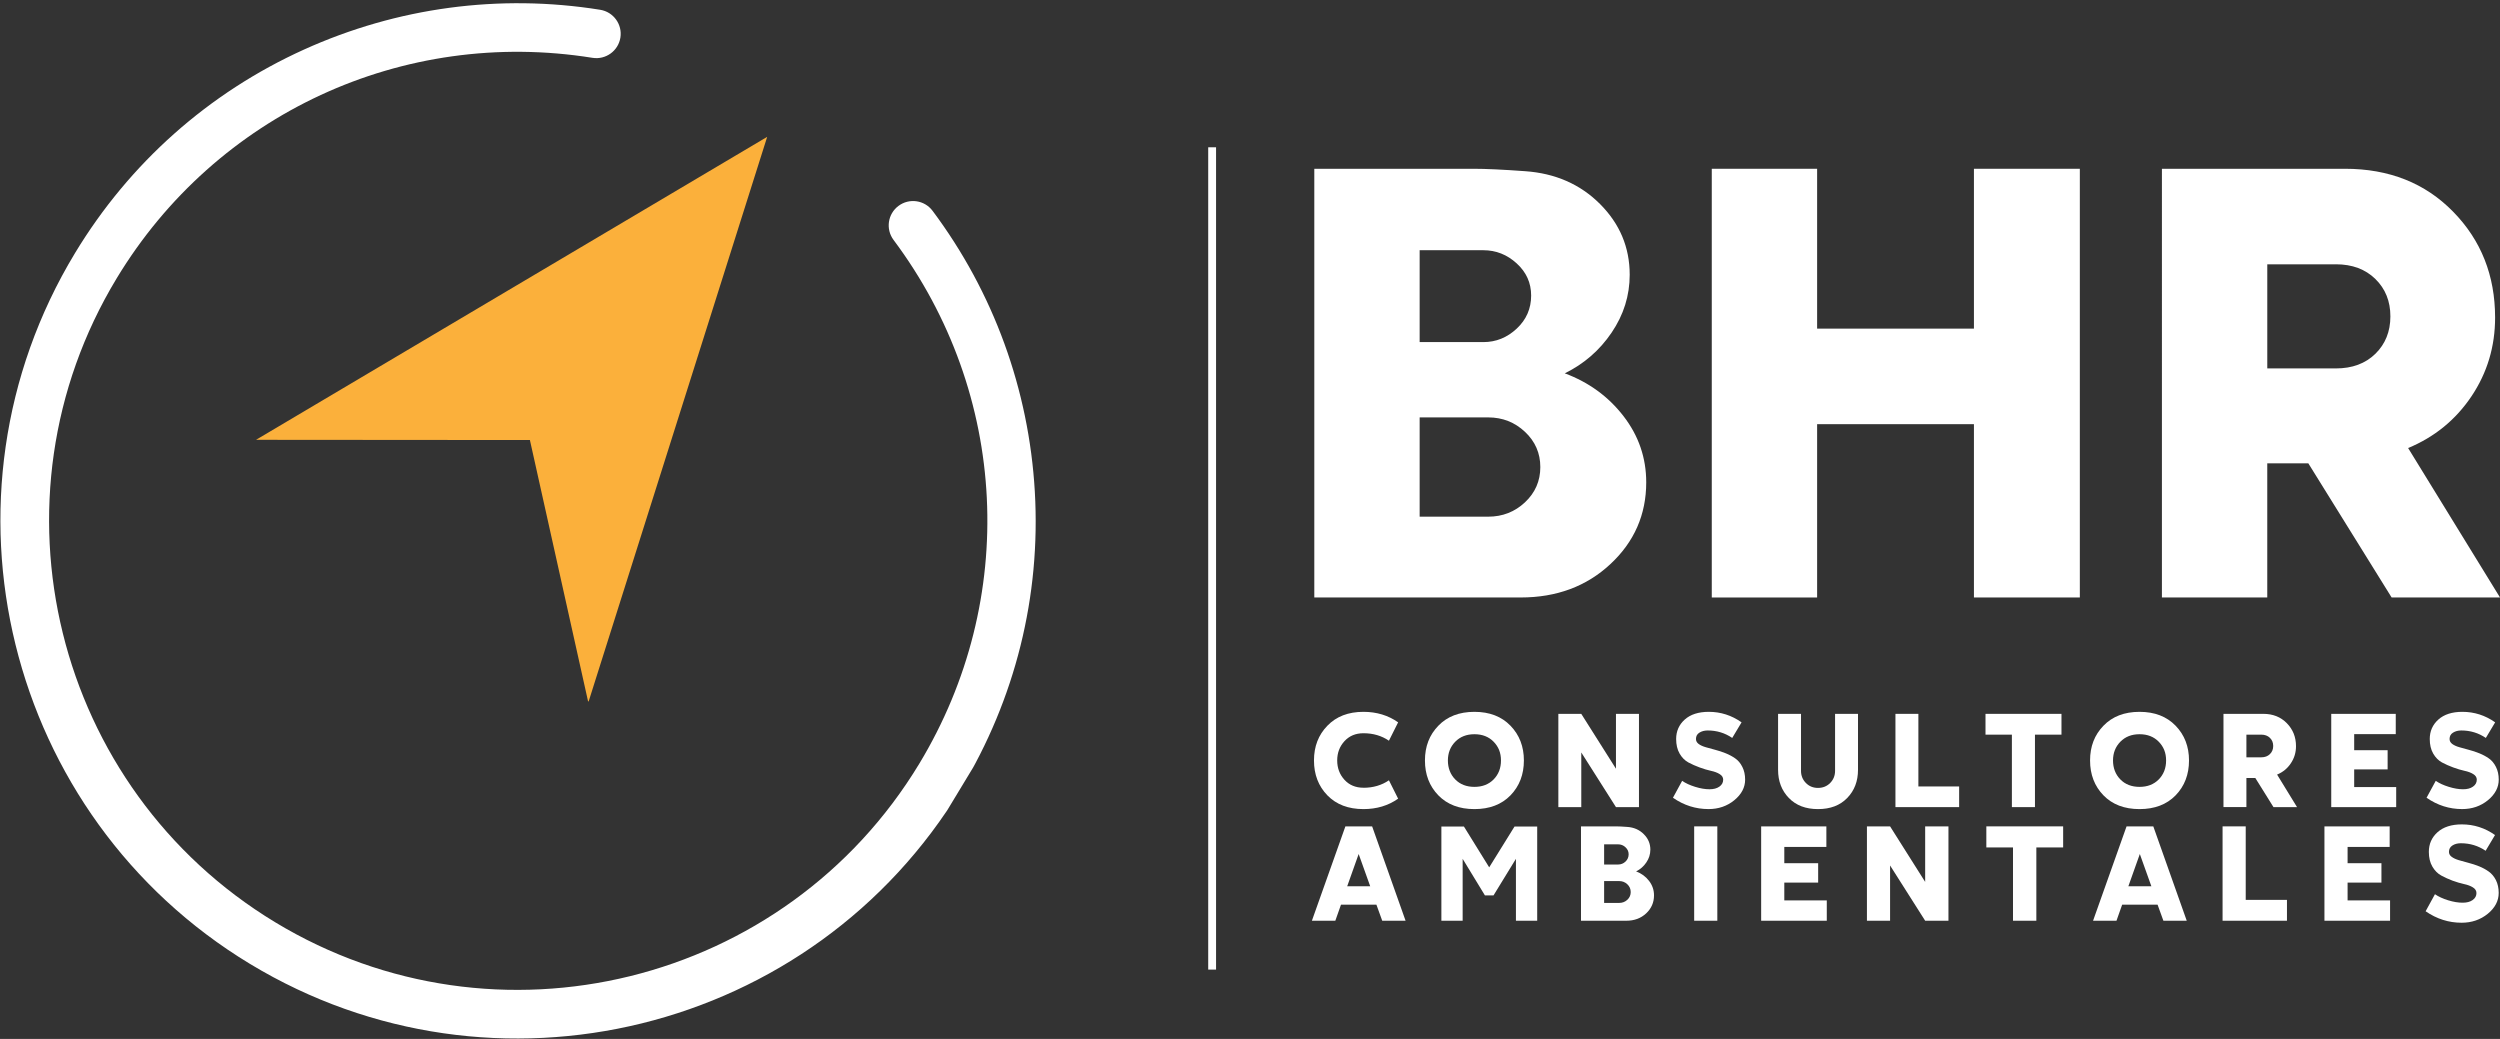
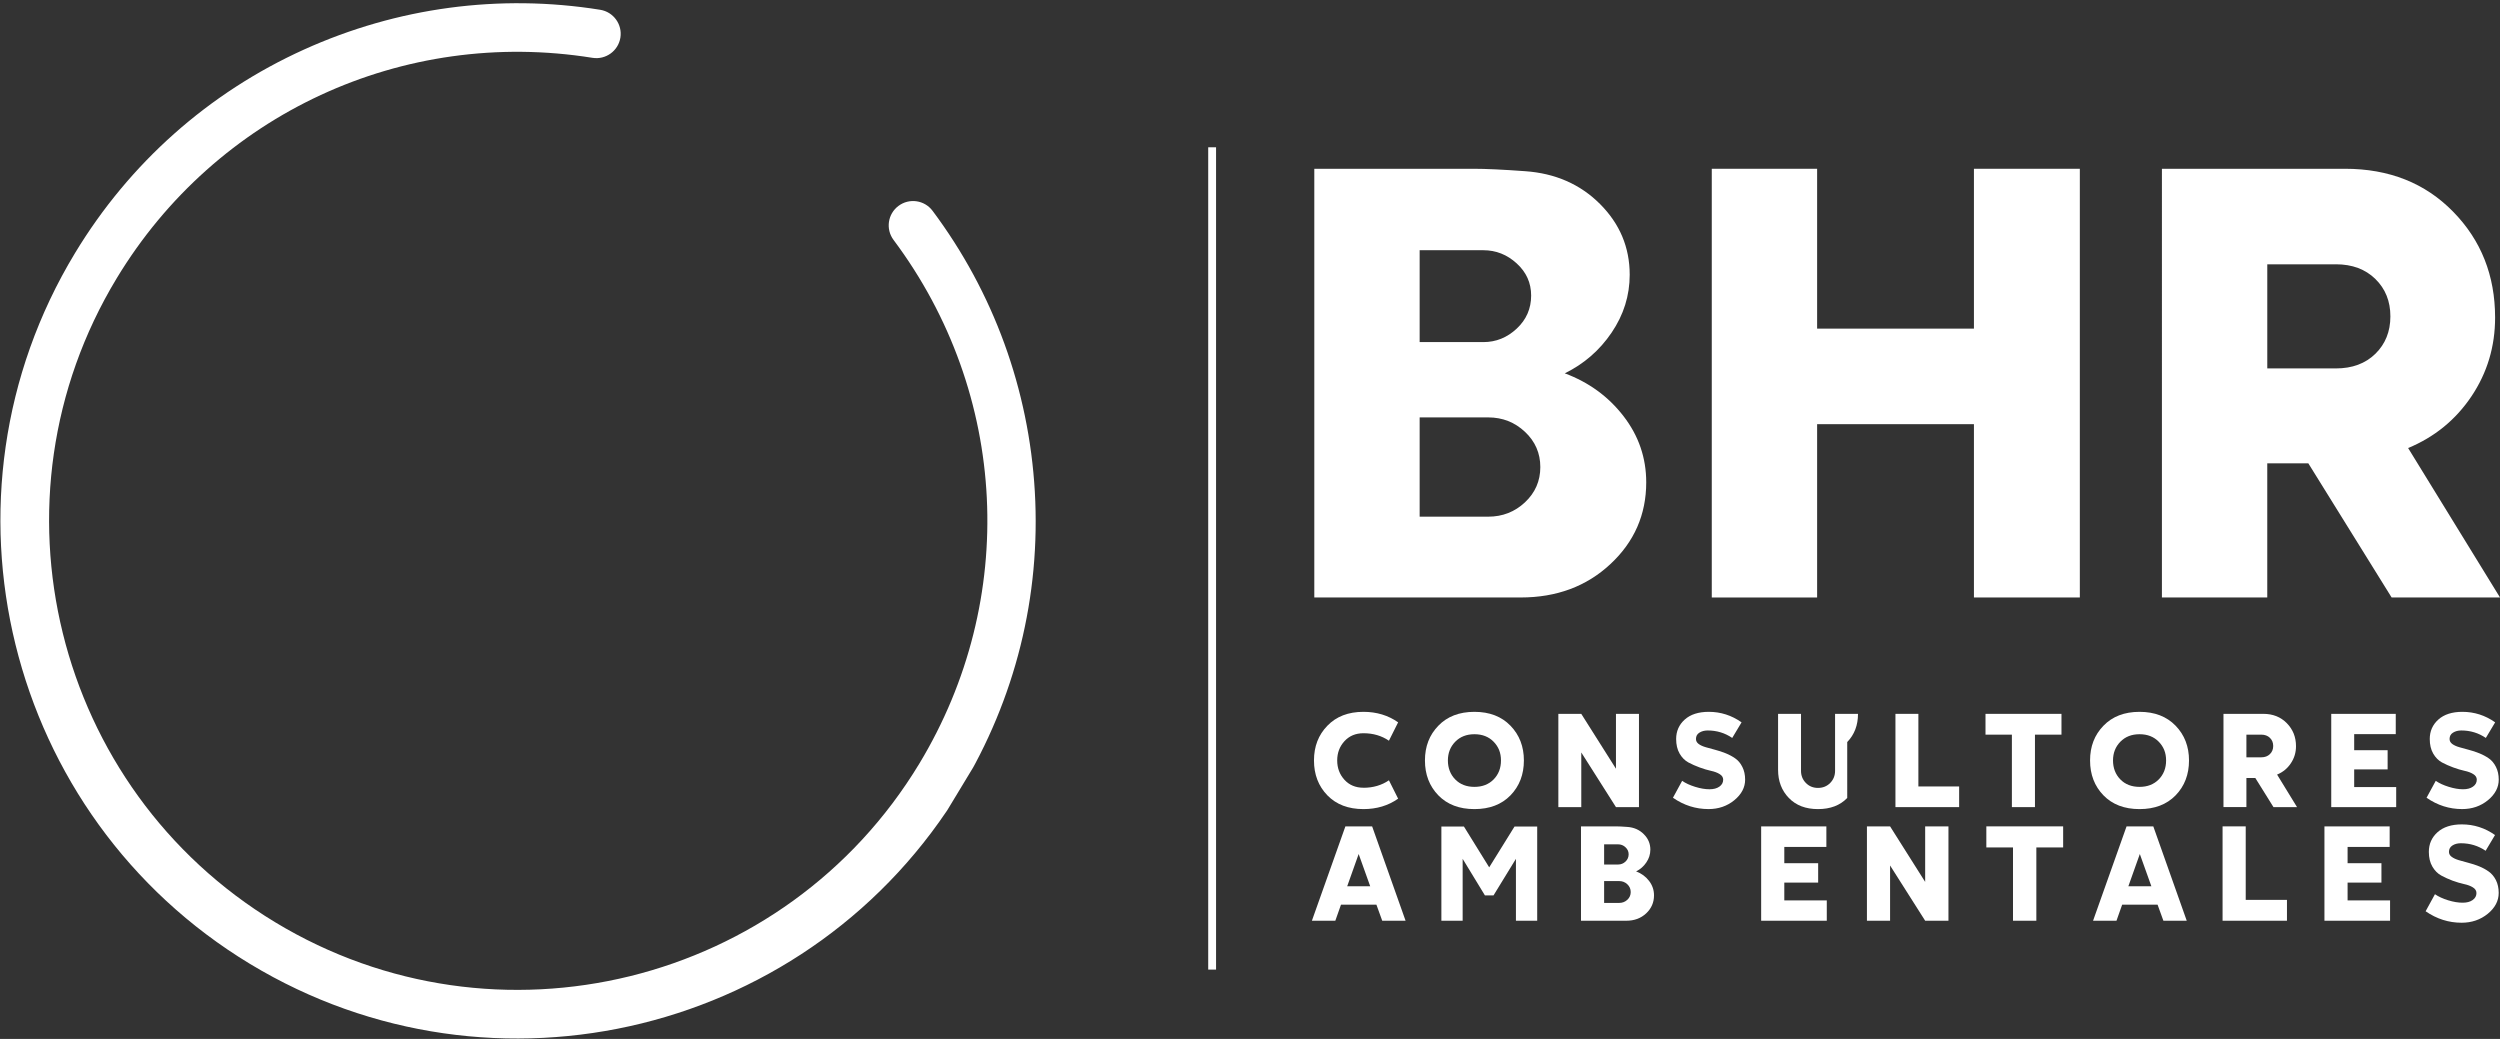
<svg xmlns="http://www.w3.org/2000/svg" id="Layer_1" viewBox="0 0 1275.37 530.02">
  <rect x="0" y="0" width="1275.37" height="530.02" fill="#333333" stroke="none" />
  <defs>
    <style>.cls-1{clip-path:url(#clippath-4);}.cls-2{fill:#fff;}.cls-3,.cls-4{fill:none;}.cls-4{stroke:#fff;stroke-miterlimit:4;stroke-width:4px;}.cls-5{clip-path:url(#clippath-1);}.cls-6{clip-path:url(#clippath-5);}.cls-7{clip-path:url(#clippath-3);}.cls-8{clip-path:url(#clippath-2);}.cls-9{clip-path:url(#clippath);}.cls-10{fill:#fbb03b;}</style>
    <clipPath id="clippath">
      <rect class="cls-3" width="530.02" height="530.02" />
    </clipPath>
    <clipPath id="clippath-1">
      <rect class="cls-3" x="3.67" y="9.01" width="512.03" height="527.87" transform="translate(-108.26 353.9) rotate(-58.83)" />
    </clipPath>
    <clipPath id="clippath-2">
      <rect class="cls-3" x="3.67" y="9.01" width="512.03" height="527.87" transform="translate(-108.26 353.9) rotate(-58.83)" />
    </clipPath>
    <clipPath id="clippath-3">
-       <rect class="cls-3" x="128.56" y="67.66" width="263.88" height="290.95" />
-     </clipPath>
+       </clipPath>
    <clipPath id="clippath-4">
      <polygon class="cls-3" points="304.71 1.89 474.64 134.86 299.59 358.56 129.65 225.58 304.71 1.89" />
    </clipPath>
    <clipPath id="clippath-5">
      <polygon class="cls-3" points="304.71 1.89 474.64 134.86 299.59 358.56 129.65 225.58 304.71 1.89" />
    </clipPath>
  </defs>
  <path class="cls-2" d="M831.39,140.16c0,10.63-3.08,20.47-9.23,29.53-6.13,9.05-14.1,15.96-23.89,20.76,12.28,4.58,22.28,11.88,29.99,21.88,7.7,9.99,11.56,21.23,11.56,33.73,0,16.47-6.1,30.38-18.29,41.72-12.18,11.35-27.42,17.02-45.74,17.02h-105.3V86.1h81.23c6.25,0,14.99.41,26.25,1.23,15.41,1.06,28.17,6.64,38.27,16.74,10.1,10.11,15.15,22.13,15.15,36.09ZM724.23,263.58h34.99c7.28,0,13.53-2.44,18.75-7.33,5.22-4.91,7.82-10.9,7.82-17.97s-2.61-13.08-7.82-17.97c-5.22-4.91-11.47-7.37-18.75-7.37h-34.99v50.64ZM781.11,150.77c0-6.46-2.46-11.92-7.37-16.39-4.89-4.48-10.56-6.73-17.02-6.73h-32.49v46.87h32.49c6.46,0,12.13-2.29,17.02-6.87,4.91-4.58,7.37-10.2,7.37-16.88Z" />
  <path class="cls-2" d="M1007,304.81v-88.42h-80v88.42h-53.74V86.1h53.74v81.55h80v-81.55h54.02v218.7h-54.02Z" />
  <path class="cls-2" d="M1156.64,236.37v68.44h-53.74V86.1h93.42c22.48,0,40.85,7.29,55.12,21.88,14.28,14.57,21.43,32.58,21.43,54.02,0,14.8-4.02,28.19-12.05,40.17-8.02,11.96-18.78,20.76-32.32,26.4l46.87,76.23h-55.29l-42.5-68.44h-20.93ZM1191.64,134.84h-34.99v53.11h34.99c8.33,0,15.06-2.48,20.16-7.47,5.09-5,7.65-11.36,7.65-19.07s-2.55-14.08-7.65-19.07c-5.1-5-11.82-7.51-20.16-7.51Z" />
  <path class="cls-2" d="M695.56,401.88c4.93,0,9.27-1.27,13-3.81l4.69,9.37c-5.03,3.55-10.92,5.32-17.69,5.32-7.71,0-13.84-2.33-18.4-7.01-4.56-4.7-6.84-10.63-6.84-17.8s2.27-13.02,6.84-17.73c4.55-4.72,10.69-7.08,18.4-7.08,6.71,0,12.62,1.79,17.69,5.36l-4.69,9.37c-3.74-2.54-8.07-3.81-13-3.81-4,0-7.22,1.36-9.69,4.05-2.47,2.7-3.7,5.98-3.7,9.83s1.23,7.15,3.7,9.87c2.47,2.7,5.69,4.05,9.69,4.05Z" />
  <path class="cls-2" d="M761.98,378.4c-2.49-2.55-5.76-3.84-9.8-3.84s-7.31,1.29-9.8,3.84c-2.49,2.56-3.74,5.74-3.74,9.55s1.24,7.12,3.74,9.66c2.48,2.54,5.75,3.81,9.8,3.81s7.3-1.27,9.8-3.81c2.48-2.54,3.74-5.75,3.74-9.66s-1.25-6.99-3.74-9.55ZM770.57,405.75c-4.56,4.68-10.7,7.01-18.4,7.01s-13.84-2.33-18.4-7.01c-4.56-4.7-6.84-10.63-6.84-17.8s2.27-13.02,6.84-17.73c4.55-4.72,10.69-7.08,18.4-7.08s13.83,2.36,18.4,7.08c4.55,4.7,6.84,10.61,6.84,17.73s-2.28,13.1-6.84,17.8Z" />
  <path class="cls-2" d="M806.69,383.87v27.88h-11.7v-47.57h11.7l17.69,27.98v-27.98h11.74v47.57h-11.74l-17.69-27.88Z" />
  <path class="cls-2" d="M879.08,397.75c0-1.15-.59-2.09-1.76-2.82-1.18-.75-2.67-1.31-4.48-1.69-1.79-.4-3.72-.97-5.78-1.73-2.04-.75-3.97-1.6-5.78-2.57-1.79-.99-3.27-2.48-4.44-4.51-1.18-2.04-1.76-4.52-1.76-7.44,0-3.96,1.45-7.27,4.37-9.9,2.93-2.63,7.03-3.95,12.3-3.95,6.06,0,11.63,1.79,16.7,5.36l-4.76,7.96c-3.72-2.54-7.89-3.81-12.51-3.81-1.67,0-3.09.38-4.26,1.13-1.15.73-1.73,1.8-1.73,3.21,0,1.01.46,1.86,1.37,2.54.93.69,2.15,1.23,3.63,1.66s3.1.87,4.86,1.34c1.76.45,3.53,1.04,5.32,1.76,1.81.73,3.44,1.61,4.9,2.64,1.48,1.04,2.68,2.48,3.59,4.33.93,1.83,1.41,4,1.41,6.48,0,3.97-1.85,7.47-5.53,10.5-3.69,3.01-8.07,4.51-13.14,4.51-6.54,0-12.58-1.92-18.15-5.78l4.69-8.63c1.76,1.22,3.98,2.25,6.66,3.07,2.68.83,5.09,1.23,7.26,1.23s3.78-.44,5.07-1.34c1.29-.89,1.94-2.08,1.94-3.56Z" />
-   <path class="cls-2" d="M942.36,407.09c-3.67,3.79-8.63,5.67-14.91,5.67s-11.21-1.89-14.87-5.67c-3.67-3.78-5.5-8.57-5.5-14.38v-28.54h11.7v29.07c0,2.42.82,4.48,2.47,6.17,1.64,1.69,3.71,2.54,6.2,2.54s4.59-.85,6.24-2.54c1.64-1.69,2.47-3.74,2.47-6.17v-29.07h11.7v28.54c0,5.81-1.83,10.6-5.5,14.38Z" />
+   <path class="cls-2" d="M942.36,407.09c-3.67,3.79-8.63,5.67-14.91,5.67s-11.21-1.89-14.87-5.67c-3.67-3.78-5.5-8.57-5.5-14.38v-28.54h11.7v29.07c0,2.42.82,4.48,2.47,6.17,1.64,1.69,3.71,2.54,6.2,2.54s4.59-.85,6.24-2.54c1.64-1.69,2.47-3.74,2.47-6.17v-29.07h11.7c0,5.81-1.83,10.6-5.5,14.38Z" />
  <path class="cls-2" d="M966.96,411.74v-47.57h11.7v37.04h20.79v10.54h-32.49Z" />
  <path class="cls-2" d="M1051.66,364.17v10.61h-13.53v36.97h-11.77v-36.97h-13.46v-10.61h38.76Z" />
  <path class="cls-2" d="M1101.29,378.4c-2.49-2.55-5.76-3.84-9.8-3.84s-7.31,1.29-9.8,3.84c-2.49,2.56-3.74,5.74-3.74,9.55s1.24,7.12,3.74,9.66c2.48,2.54,5.75,3.81,9.8,3.81s7.3-1.27,9.8-3.81c2.48-2.54,3.74-5.75,3.74-9.66s-1.25-6.99-3.74-9.55ZM1109.88,405.75c-4.56,4.68-10.7,7.01-18.4,7.01s-13.84-2.33-18.4-7.01c-4.56-4.7-6.84-10.63-6.84-17.8s2.27-13.02,6.84-17.73c4.55-4.72,10.69-7.08,18.4-7.08s13.83,2.36,18.4,7.08c4.55,4.7,6.84,10.61,6.84,17.73s-2.28,13.1-6.84,17.8Z" />
  <path class="cls-2" d="M1146,396.87v14.87h-11.7v-47.57h20.33c4.88,0,8.88,1.59,11.98,4.76,3.12,3.17,4.69,7.08,4.69,11.74,0,3.22-.88,6.13-2.64,8.74-1.74,2.61-4.08,4.53-7.01,5.74l10.18,16.6h-12.02l-9.27-14.87h-4.55ZM1153.61,374.78h-7.61v11.56h7.61c1.81,0,3.26-.54,4.37-1.62,1.13-1.1,1.69-2.48,1.69-4.16s-.56-3.07-1.69-4.16c-1.11-1.07-2.56-1.62-4.37-1.62Z" />
  <path class="cls-2" d="M1222.41,401.49v10.26h-33.13v-47.57h32.91v10.33h-21.21v8.21h17.06v9.8h-17.06v8.99h21.43Z" />
  <path class="cls-2" d="M1263.53,397.75c0-1.15-.59-2.09-1.76-2.82-1.18-.75-2.67-1.31-4.48-1.69-1.79-.4-3.72-.97-5.78-1.73-2.04-.75-3.97-1.6-5.78-2.57-1.79-.99-3.27-2.48-4.44-4.51-1.18-2.04-1.76-4.52-1.76-7.44,0-3.96,1.45-7.27,4.37-9.9,2.93-2.63,7.03-3.95,12.3-3.95,6.06,0,11.63,1.79,16.7,5.36l-4.76,7.96c-3.72-2.54-7.89-3.81-12.51-3.81-1.67,0-3.09.38-4.26,1.13-1.15.73-1.73,1.8-1.73,3.21,0,1.01.46,1.86,1.37,2.54.93.69,2.15,1.23,3.63,1.66s3.1.87,4.86,1.34c1.76.45,3.53,1.04,5.32,1.76,1.81.73,3.44,1.61,4.9,2.64,1.48,1.04,2.68,2.48,3.59,4.33.93,1.83,1.41,4,1.41,6.48,0,3.97-1.85,7.47-5.53,10.5-3.69,3.01-8.07,4.51-13.14,4.51-6.54,0-12.58-1.92-18.15-5.78l4.69-8.63c1.76,1.22,3.98,2.25,6.66,3.07,2.68.83,5.09,1.23,7.26,1.23s3.78-.44,5.07-1.34c1.29-.89,1.94-2.08,1.94-3.56Z" />
  <path class="cls-4" d="M618.37,75.14v419.5" />
  <g class="cls-9">
    <g class="cls-5">
      <g class="cls-8">
        <path class="cls-2" d="M475.73,107.52c31.13,41.64,49.17,91.18,52.18,143.25,3.08,53.34-9.96,105.79-37.71,151.68-75.36,124.6-238.03,164.66-362.64,89.3C2.96,416.39-37.1,253.72,38.26,129.12c27.75-45.89,68.15-81.8,116.83-103.84C202.62,3.77,254.86-3.24,306.19,4.99c6.77,1.09,11.38,7.46,10.3,14.22-1.09,6.77-7.46,11.37-14.23,10.29-96.74-15.52-192.02,28.62-242.73,112.47C-8.76,254.86,27.53,402.24,140.42,470.51c112.88,68.28,260.26,31.98,328.54-80.9,50.71-83.85,45.56-188.73-13.11-267.2-4.11-5.49-2.99-13.27,2.51-17.37,5.48-4.11,13.28-2.99,17.37,2.49Z" />
      </g>
    </g>
  </g>
  <g class="cls-7">
    <g class="cls-1">
      <g class="cls-6">
        <path class="cls-10" d="M130.61,224.37L391.38,69.81l-91.25,288.56-29.8-133.89-139.73-.11Z" />
      </g>
    </g>
  </g>
  <path class="cls-2" d="M699.99,421.57l17.06,48.14h-11.91l-2.96-8.18h-18.08l-2.89,8.18h-11.95l17.09-48.14h13.64ZM693.12,435.67l-5.85,16.46h11.74l-5.89-16.46Z" />
  <path class="cls-2" d="M746.81,421.64l12.9,20.83,12.93-20.83h11.56v48.07h-10.85v-31.58l-11.42,18.64h-4.41l-11.35-18.64v31.58h-10.85v-48.07h11.49Z" />
  <path class="cls-2" d="M841.92,433.48c0,2.33-.69,4.49-2.04,6.48-1.34,2-3.08,3.52-5.22,4.58,2.7,1.01,4.9,2.63,6.59,4.83,1.69,2.18,2.54,4.65,2.54,7.4,0,3.62-1.34,6.69-4.02,9.2-2.68,2.49-6.04,3.74-10.08,3.74h-23.15v-48.14h17.87c1.38,0,3.31.1,5.78.28,3.38.24,6.18,1.47,8.39,3.7,2.23,2.21,3.35,4.85,3.35,7.93ZM818.34,460.62h7.72c1.59,0,2.97-.53,4.12-1.59,1.15-1.07,1.73-2.4,1.73-3.95s-.58-2.9-1.73-3.98c-1.15-1.07-2.53-1.62-4.12-1.62h-7.72v11.14ZM830.85,435.81c0-1.41-.55-2.61-1.62-3.59-1.06-.99-2.31-1.48-3.74-1.48h-7.15v10.29h7.15c1.43,0,2.68-.49,3.74-1.48,1.07-1,1.62-2.26,1.62-3.74Z" />
-   <path class="cls-2" d="M864.28,469.71v-48.14h11.81v48.14h-11.81Z" />
  <path class="cls-2" d="M931.93,459.32v10.4h-33.48v-48.14h33.27v10.47h-21.46v8.32h17.27v9.9h-17.27v9.06h21.67Z" />
  <path class="cls-2" d="M964.22,441.52v28.19h-11.81v-48.14h11.81l17.9,28.33v-28.33h11.88v48.14h-11.88l-17.9-28.19Z" />
  <path class="cls-2" d="M1052.51,421.57v10.75h-13.67v37.39h-11.91v-37.39h-13.6v-10.75h39.19Z" />
  <path class="cls-2" d="M1098.5,421.57l17.06,48.14h-11.91l-2.96-8.18h-18.08l-2.89,8.18h-11.95l17.09-48.14h13.64ZM1091.63,435.67l-5.85,16.46h11.74l-5.89-16.46Z" />
  <path class="cls-2" d="M1133.84,469.71v-48.14h11.81v37.5h21.04v10.64h-32.84Z" />
  <path class="cls-2" d="M1219.29,459.32v10.4h-33.48v-48.14h33.27v10.47h-21.46v8.32h17.27v9.9h-17.27v9.06h21.67Z" />
  <path class="cls-2" d="M1263.35,455.55c0-1.15-.6-2.1-1.8-2.85-1.2-.75-2.7-1.31-4.51-1.69-1.81-.4-3.76-.97-5.85-1.73-2.07-.78-4.01-1.66-5.81-2.64-1.81-.99-3.31-2.5-4.51-4.55-1.2-2.06-1.8-4.56-1.8-7.51,0-4.04,1.48-7.38,4.44-10.04,2.96-2.65,7.09-3.98,12.4-3.98,6.15,0,11.79,1.81,16.92,5.43l-4.79,8.03c-3.76-2.55-7.98-3.84-12.65-3.84-1.72,0-3.16.39-4.33,1.16-1.15.76-1.73,1.83-1.73,3.24,0,1.01.47,1.86,1.41,2.54.93.69,2.15,1.25,3.63,1.69,1.5.45,3.15.91,4.93,1.37,1.78.45,3.58,1.04,5.39,1.76,1.81.73,3.45,1.62,4.93,2.68,1.5,1.06,2.72,2.52,3.67,4.37.93,1.86,1.41,4.04,1.41,6.55,0,4.04-1.87,7.59-5.6,10.64-3.74,3.03-8.18,4.55-13.32,4.55-6.61,0-12.72-1.95-18.36-5.85l4.76-8.7c1.78,1.22,4.03,2.26,6.73,3.1,2.7.83,5.15,1.23,7.37,1.23s3.81-.44,5.11-1.34c1.31-.92,1.97-2.12,1.97-3.63Z" />
</svg>